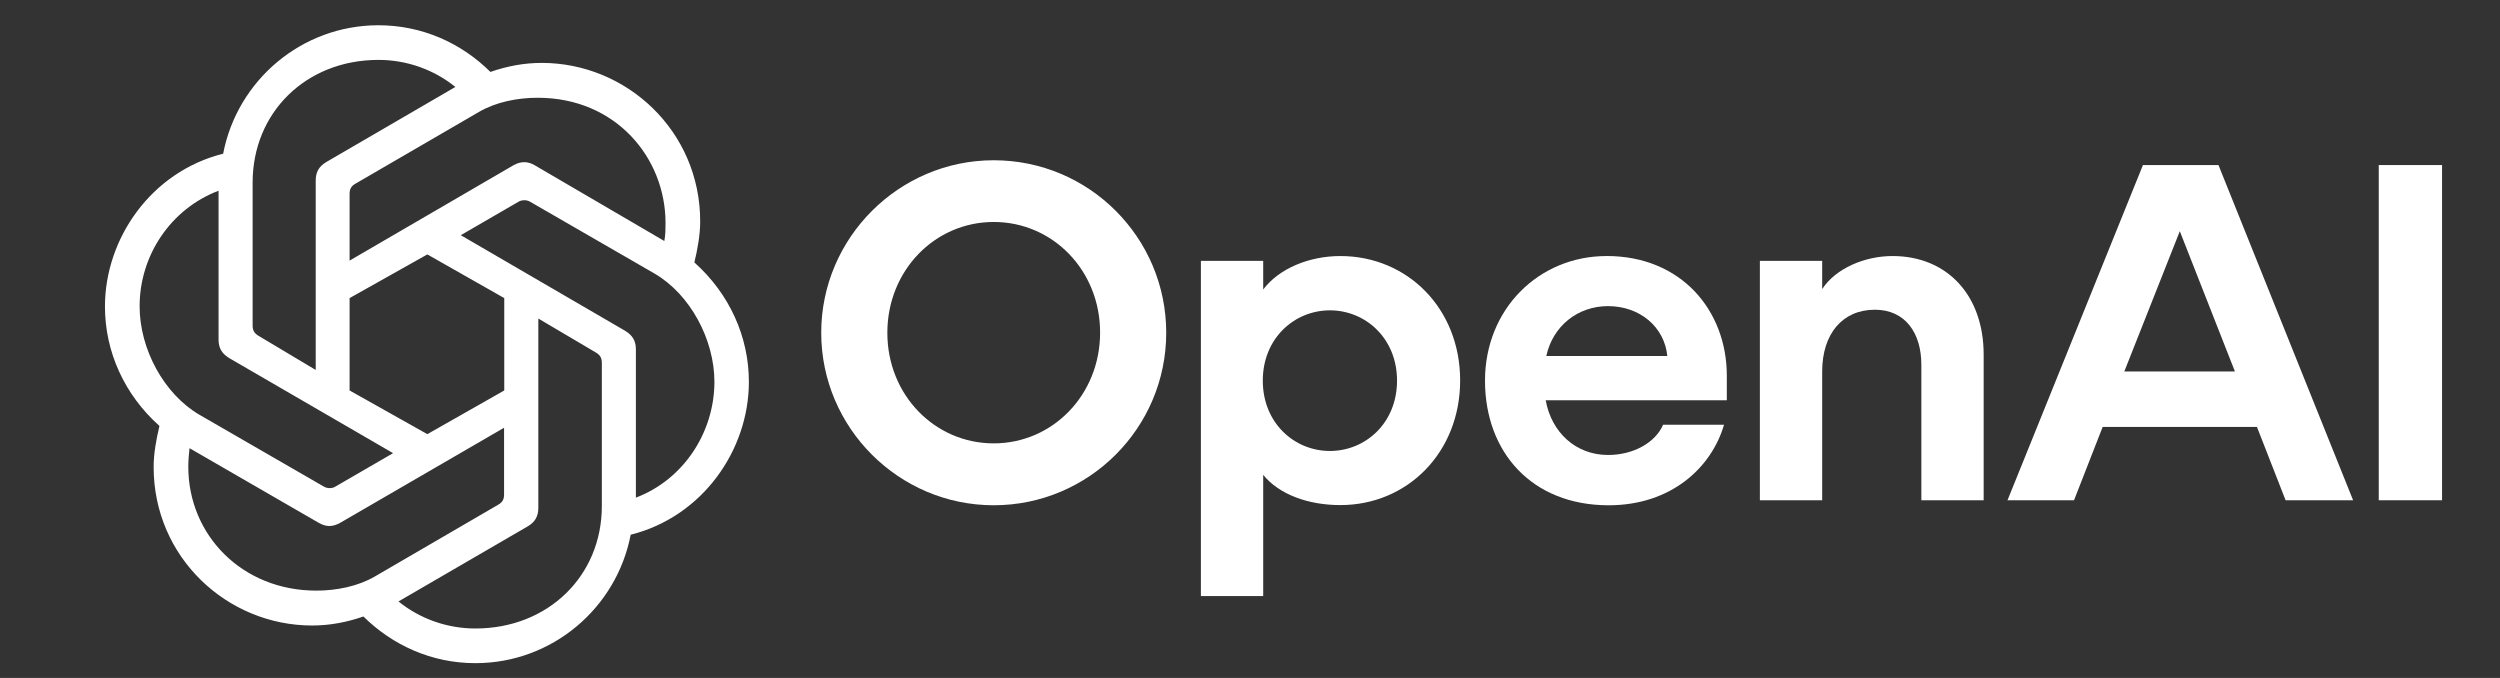
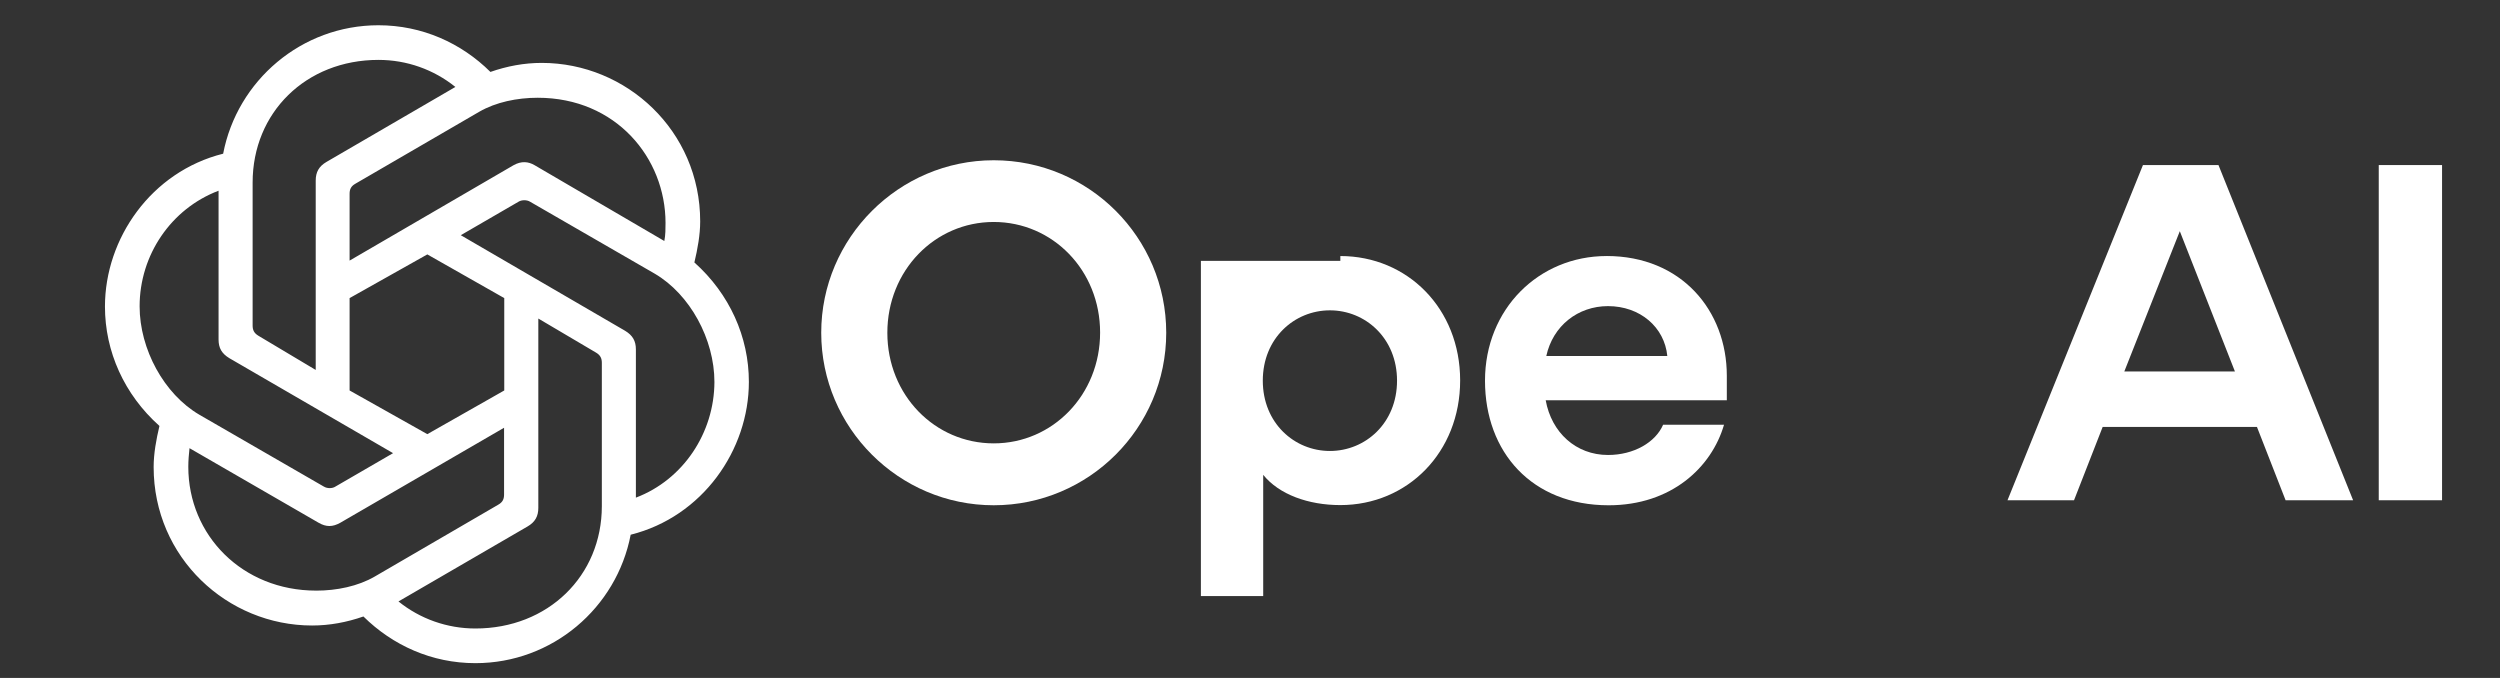
<svg xmlns="http://www.w3.org/2000/svg" width="1180" height="320" viewBox="0 0 1180 320" fill="none">
  <rect x="0" y="0" width="1180" height="320" fill="#333333" stroke="none" />
  <path d="M469.039 75.641C424.309 75.641 387.619 112.241 387.619 157.061C387.619 201.881 424.219 238.481 469.039 238.481C513.859 238.481 550.459 202.071 550.459 157.061C550.459 112.051 513.959 75.641 469.039 75.641ZM469.039 209.271C441.239 209.271 418.829 186.481 418.829 157.071C418.829 127.661 441.239 104.771 469.039 104.771C496.839 104.771 519.249 127.561 519.249 156.971C519.249 186.381 496.839 209.271 469.039 209.271Z" fill="white" />
-   <path d="M632.64 120.85C617.98 120.85 603.7 126.71 596.23 136.64V123.12H566.82V281.33H596.23V224.12C603.7 233.39 617.51 238.4 632.64 238.4C664.32 238.4 689.19 213.53 689.19 179.58C689.19 145.63 664.32 120.85 632.64 120.85ZM627.72 212.86C610.98 212.86 596.04 199.72 596.04 179.67C596.04 159.62 610.98 146.48 627.72 146.48C644.46 146.48 659.4 159.62 659.4 179.67C659.4 199.72 644.46 212.86 627.72 212.86Z" fill="white" />
+   <path d="M632.64 120.85V123.12H566.82V281.33H596.23V224.12C603.7 233.39 617.51 238.4 632.64 238.4C664.32 238.4 689.19 213.53 689.19 179.58C689.19 145.63 664.32 120.85 632.64 120.85ZM627.72 212.86C610.98 212.86 596.04 199.72 596.04 179.67C596.04 159.62 610.98 146.48 627.72 146.48C644.46 146.48 659.4 159.62 659.4 179.67C659.4 199.72 644.46 212.86 627.72 212.86Z" fill="white" />
  <path d="M758.32 120.85C726.26 120.85 700.92 145.91 700.92 179.67C700.92 213.43 723.05 238.49 759.27 238.49C788.87 238.49 807.88 220.62 813.74 200.47H784.99C781.4 208.79 771.18 214.75 758.98 214.75C743.85 214.75 732.31 204.16 729.57 188.93H815.06V177.39C815.06 146.56 793.59 120.84 758.32 120.84V120.85ZM729.85 168.04C732.97 153.76 744.79 144.49 758.98 144.49C774.11 144.49 785.65 154.42 786.97 168.04H729.85Z" fill="white" />
-   <path d="M893.26 120.85C880.12 120.85 866.4 126.71 860.07 136.45V123.12H830.66V236.13H860.07V175.32C860.07 157.73 869.53 146.19 884.94 146.19C899.22 146.19 906.88 157.07 906.88 172.2V236.13H936.29V167.38C936.29 139.39 919.08 120.85 893.26 120.85Z" fill="white" />
  <path d="M1011.47 77.91L947.539 236.12H978.939L992.459 201.51H1065.28L1078.8 236.12H1110.67L1047.12 77.91H1011.47ZM1002.68 175.32L1028.87 109.12L1054.88 175.32H1002.68Z" fill="white" />
  <path d="M1152.56 77.91H1122.77V236.12H1152.65V77.91H1152.56Z" fill="white" />
  <path d="M165.009 123.02V91.53C165.009 89.45 165.579 87.94 167.749 86.71L226.189 52.76C234.039 48.22 244.059 46.14 253.799 46.14C290.779 46.14 314.129 74.6 314.129 105.24C314.129 107.7 314.129 111.01 313.559 113.75L252.379 78C249.349 76.2 246.039 75.92 242.359 78L164.999 123.01L165.009 123.02ZM300.139 234.89V164.91C300.139 160.94 298.629 158.29 295.029 156.12L217.489 111.01L244.729 95.22C246.239 94.27 248.699 94.27 250.209 95.22L309.029 129.17C325.669 138.91 337.209 160.09 337.209 180.33C337.119 204.26 322.549 226.38 300.139 234.89ZM148.929 174.56L121.979 158.48C119.899 157.25 119.239 155.74 119.239 153.66V86.14C119.239 53.14 144.389 28.27 178.629 28.27C191.959 28.27 204.729 32.81 214.939 41.04L154.129 76.41C150.539 78.49 149.019 81.23 149.019 85.2V174.57H148.929V174.56ZM201.699 204.92L165.009 184.3V140.7L201.699 120.08L238.009 140.7V184.3L201.699 204.92ZM224.389 296.65C211.059 296.65 198.289 292.11 188.079 283.88L248.979 248.51C252.569 246.43 254.089 243.69 254.089 239.72V150.35L281.329 166.43C283.409 167.66 284.069 169.17 284.069 171.25V238.87C284.069 271.87 258.629 296.65 224.399 296.65H224.389ZM152.899 229.69L94.079 195.74C77.439 186 65.899 164.82 65.899 144.58C65.899 120.37 80.749 98.53 103.159 90.02V160.28C103.159 164.25 104.669 166.9 108.269 169.07L185.529 213.89L158.289 229.68C156.869 230.63 154.409 230.63 152.899 229.68V229.69ZM149.209 278.77C114.409 278.77 88.879 252.67 88.879 220.33C88.879 217.3 89.159 214.28 89.449 211.54L150.349 246.72C153.939 248.8 156.969 248.8 160.659 246.72L237.919 201.9V233.39C237.919 235.47 237.349 236.98 235.179 238.21L176.829 272.16C168.979 276.7 158.959 278.78 149.219 278.78L149.209 278.77ZM224.389 313.01C260.699 313.01 291.059 286.91 297.679 252.39C331.629 243.88 353.469 212.39 353.469 180.24C353.469 159.06 344.389 138.73 327.749 123.88C329.259 117.54 330.489 110.83 330.489 104.49C330.489 61.75 295.689 29.69 255.689 29.69C247.459 29.69 239.329 31.2 231.479 33.95C217.769 20.33 199.229 11.92 178.619 11.92C142.309 11.92 111.949 38.02 105.329 72.54C71.379 81.05 49.539 112.54 49.539 144.69C49.539 165.87 58.619 186.2 75.259 201.05C73.749 207.39 72.519 214.1 72.519 220.44C72.519 263.18 107.319 295.24 147.319 295.24C155.549 295.24 163.679 293.73 171.529 290.98C185.339 304.6 203.779 313.01 224.389 313.01Z" fill="white" />
</svg>